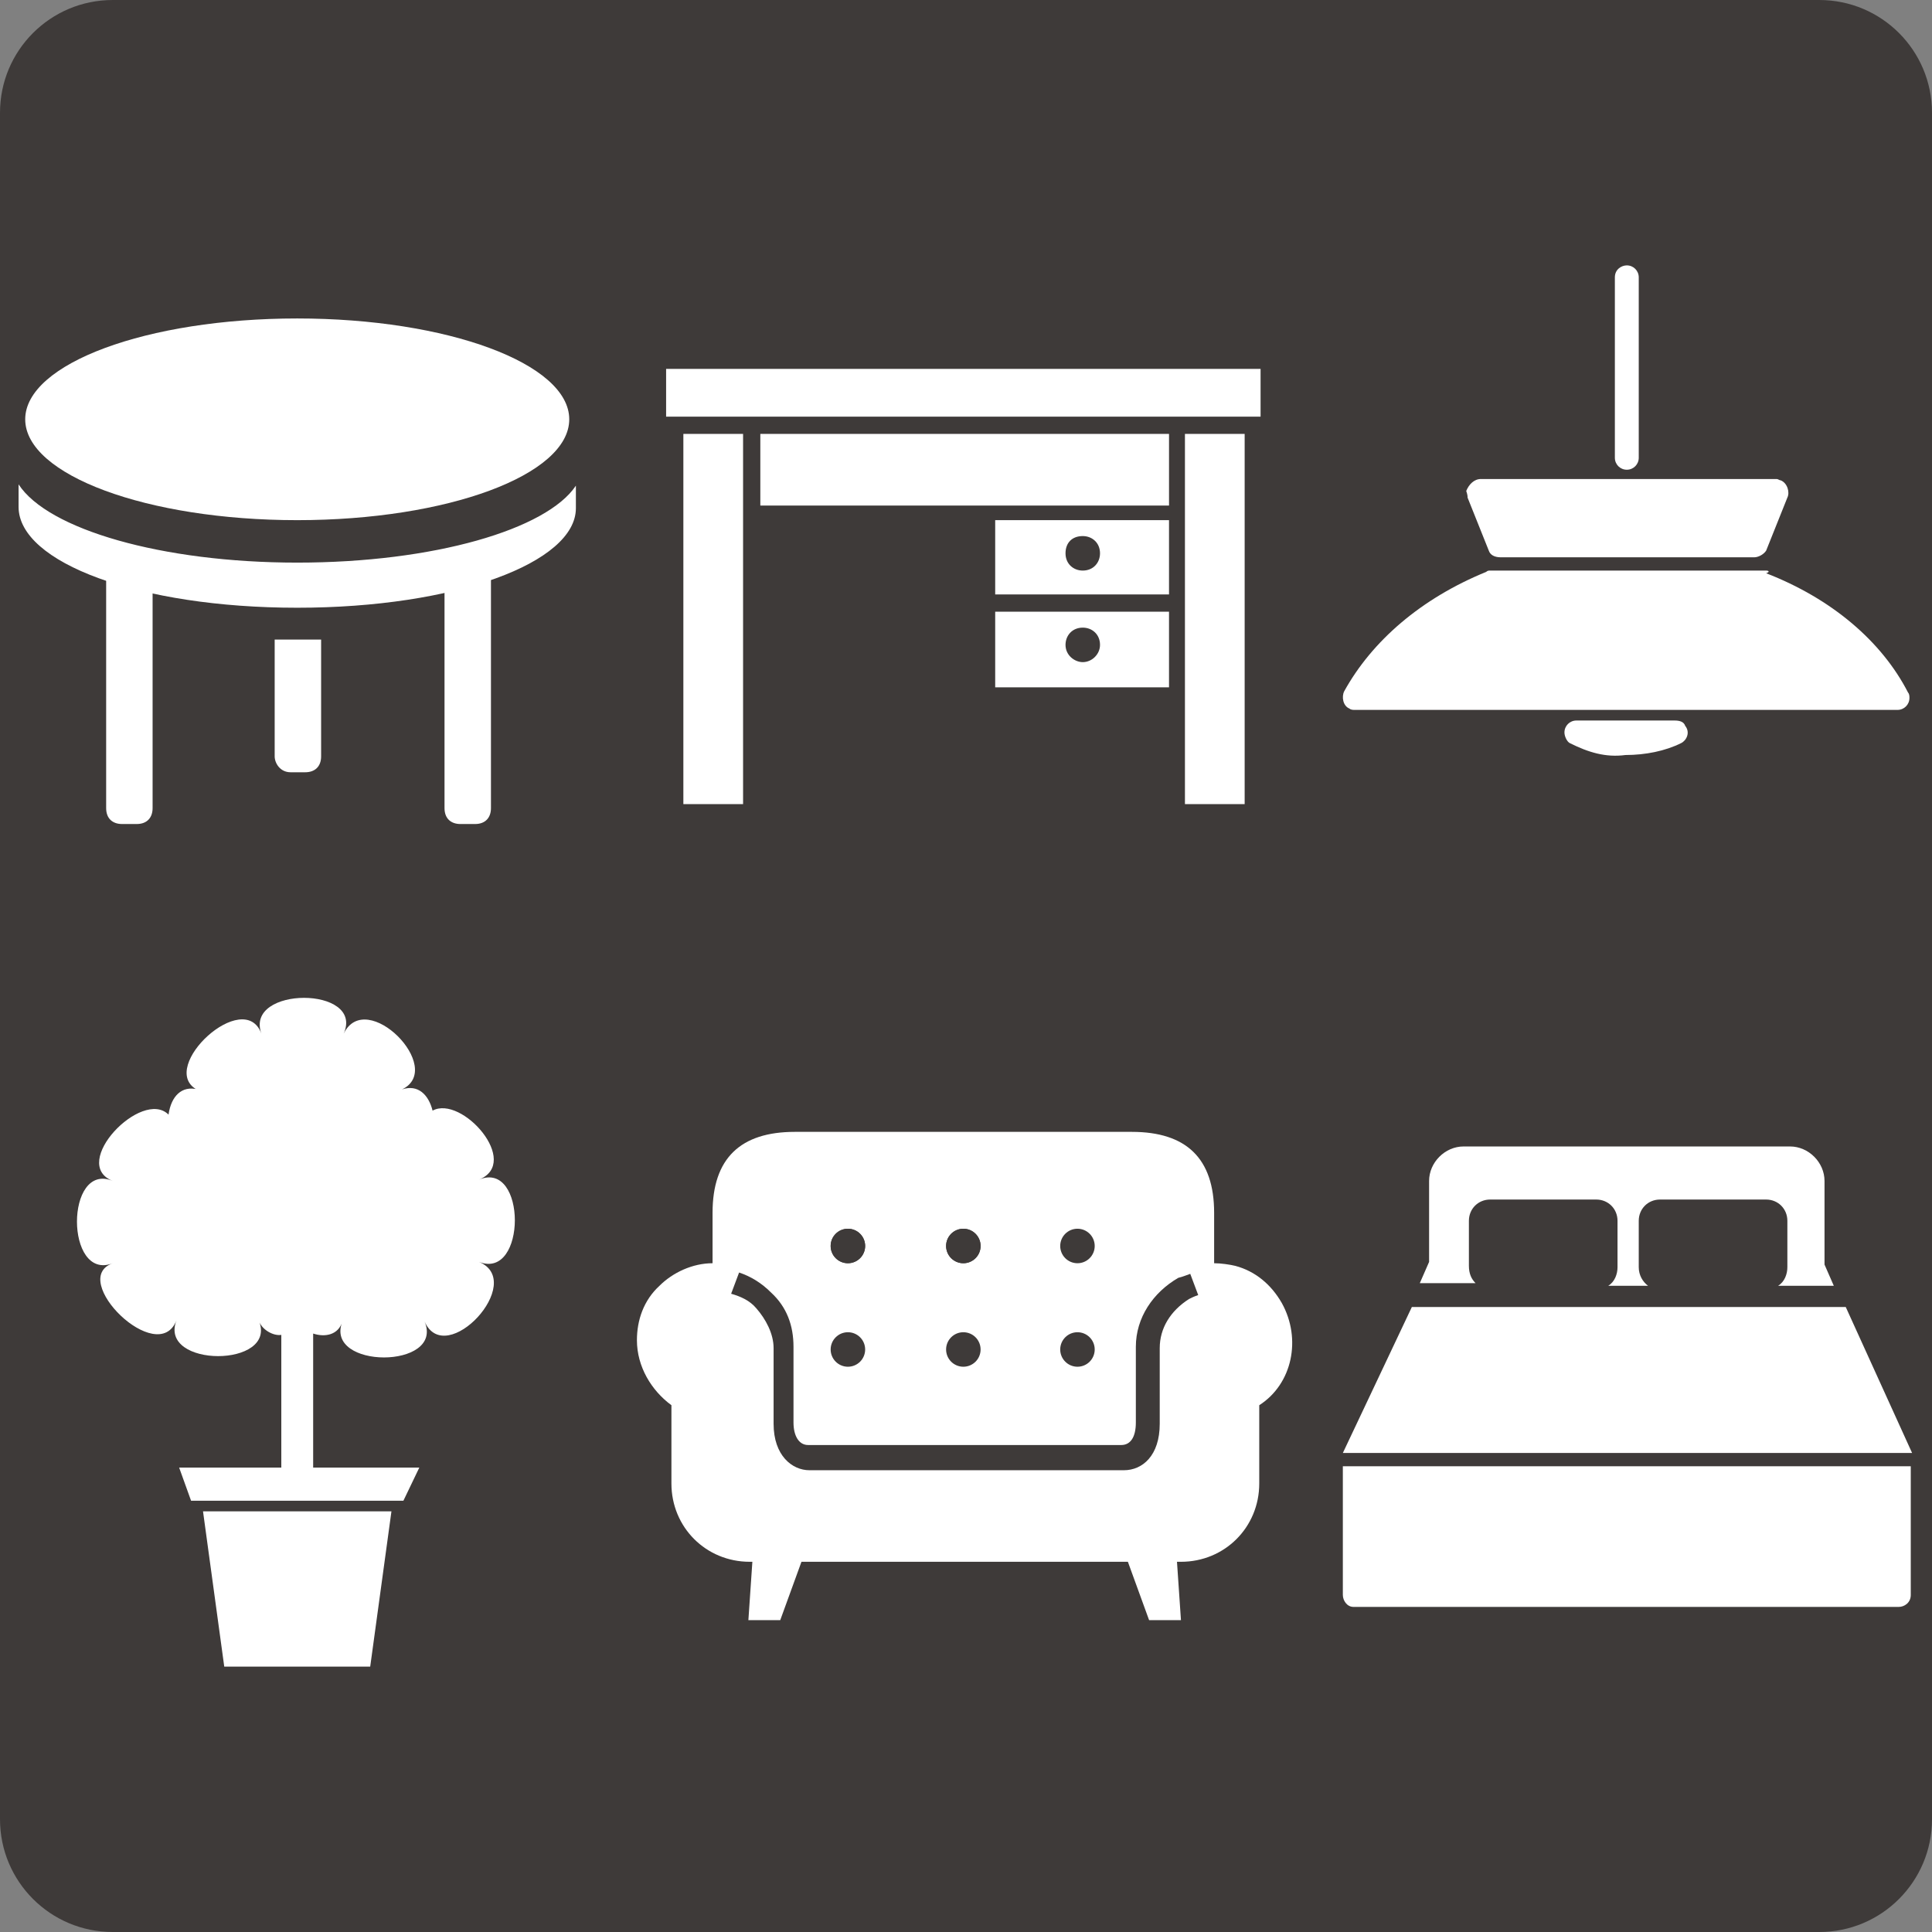
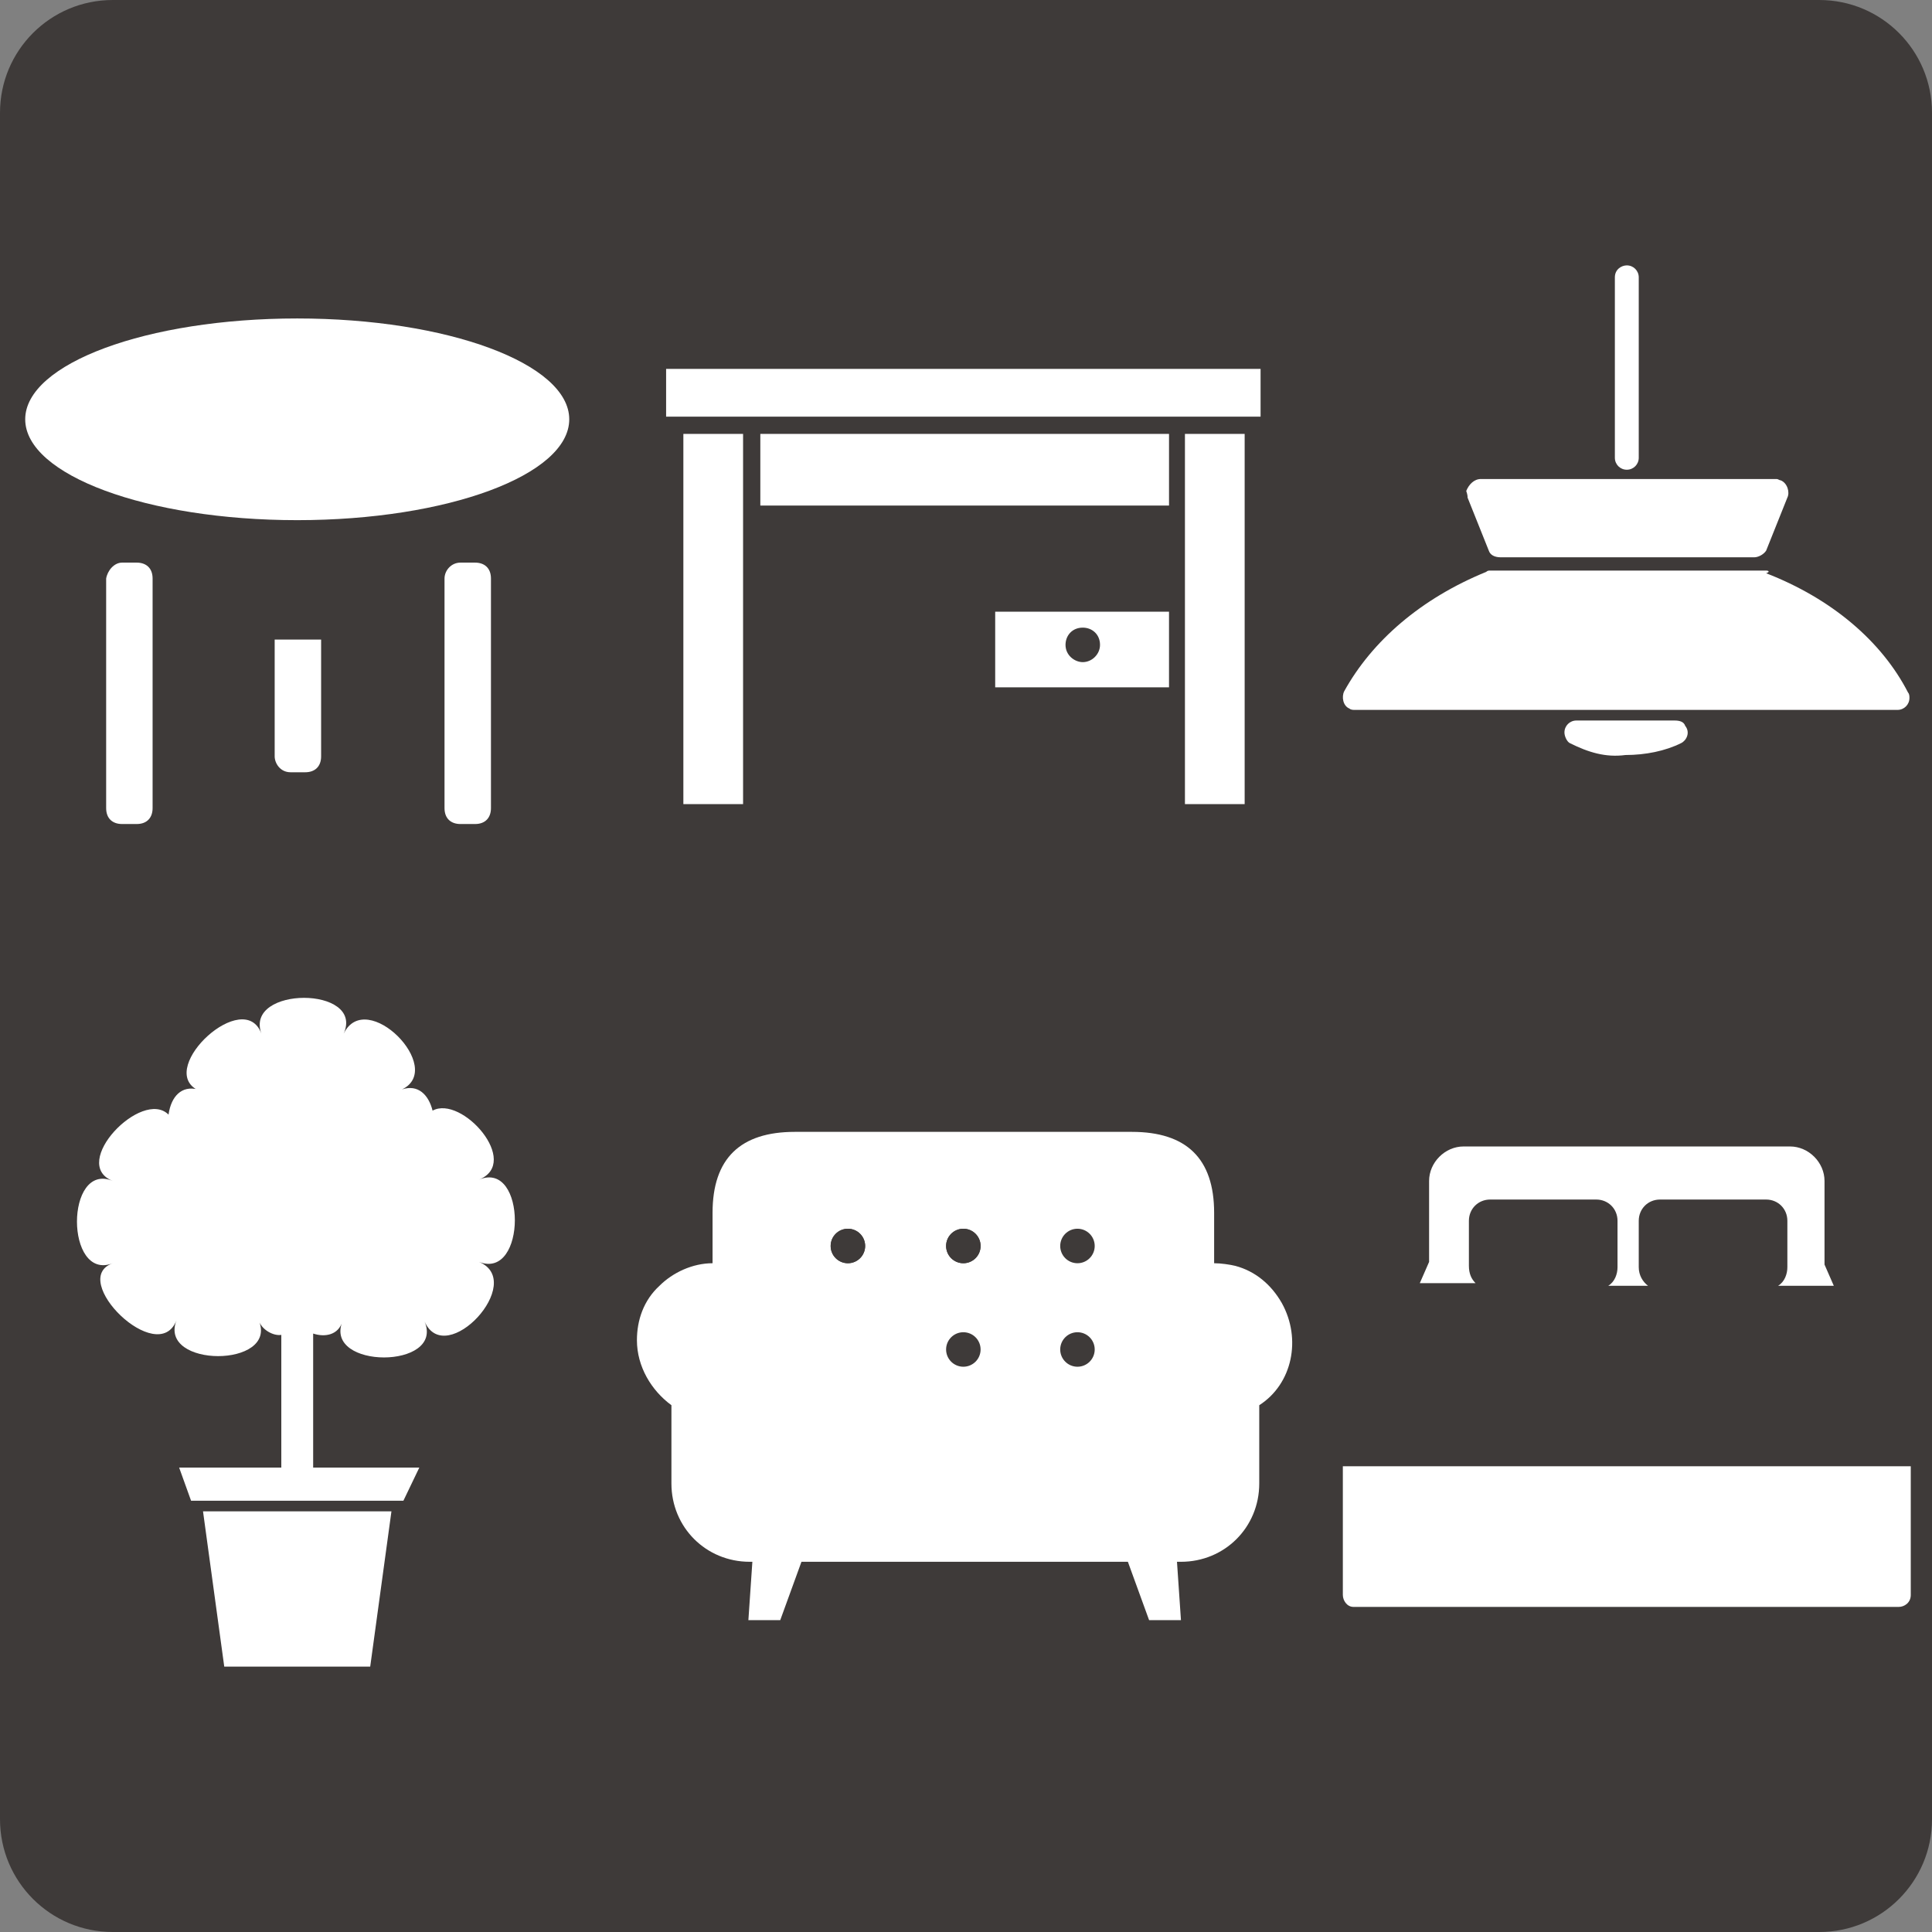
<svg xmlns="http://www.w3.org/2000/svg" version="1.1" id="レイヤー_1" x="0px" y="0px" viewBox="0 0 145.6 145.6" style="enable-background:new 0 0 145.6 145.6;" xml:space="preserve">
  <rect x="0" y="0" width="145.6" height="145.6" fill="#808080" stroke="none" />
  <style type="text/css">
	.st0{fill:#3E3A39;}
	.st1{fill:#FFFFFF;}
</style>
  <path class="st0" d="M8.5,0h128.6c4.7,0,8.5,3.8,8.5,8.5v128.6c0,4.7-3.8,8.5-8.5,8.5H8.5c-4.7,0-8.5-3.8-8.5-8.5V8.5  C0,3.8,3.8,0,8.5,0z" />
  <g>
    <g>
      <path class="st1" d="M101.2,120.2c0,0.4,0.3,0.9,0.8,0.9h41.1c0.4,0,0.9-0.3,0.9-0.9v-9.7h-42.8v9.7H101.2z" />
      <path class="st1" d="M110.7,95.4V92c0-0.9,0.7-1.6,1.6-1.6h8c0.9,0,1.6,0.7,1.6,1.6v3.5c0,0.5-0.2,1.1-0.7,1.4h3    c-0.4-0.3-0.7-0.8-0.7-1.4V92c0-0.9,0.7-1.6,1.6-1.6h8c0.9,0,1.6,0.7,1.6,1.6v3.5c0,0.5-0.2,1.1-0.7,1.4h4.2l-0.7-1.6V89    c0-1.4-1.2-2.6-2.6-2.6l0,0h-24.6c-1.4,0-2.6,1.2-2.6,2.6v6.1l-0.7,1.6h4.2C110.9,96.4,110.7,96,110.7,95.4z" />
-       <polygon class="st1" points="139.1,98.5 106.4,98.5 101.2,109.5 144.1,109.5   " />
    </g>
    <g>
      <polygon class="st1" points="29.5,113.9 15.3,113.9 16.9,125.6 27.9,125.6   " />
      <path class="st1" d="M13.3,99.5c-1.4,3.6,7.7,3.6,6.2,0c0.2,0.7,1.1,1.2,1.7,1.1v10h-7.7l0.9,2.5h16l1.2-2.5h-8v-10.1    c0.9,0.3,1.9,0.1,2.2-0.9c-1.4,3.6,7.7,3.6,6.2,0c1.6,3.6,7.7-3,4.1-4.5c3.6,1.4,3.6-7.7,0-6.2c3.2-1.3-1.3-6.4-3.5-5.2    c-0.3-1.2-1.1-2-2.3-1.6l0,0c3.3-1.6-2.7-7.7-4.4-4.2c1.6-3.6-7.5-3.6-6.2,0c-1.3-3.5-7.8,2.5-4.9,4.2h0.1c-1.2-0.3-2,0.5-2.2,1.9    c-2-2-7.5,3.7-4.2,5c-3.6-1.5-3.6,7.6,0,6.2C5.1,96.4,11.9,103.1,13.3,99.5z" />
    </g>
    <g>
      <path class="st1" d="M122.6,20L122.6,20c0.5,0,0.9,0.4,0.9,0.9v13.6c0,0.5-0.4,0.9-0.9,0.9l0,0c-0.5,0-0.9-0.4-0.9-0.9V20.9    C121.7,20.3,122.2,20,122.6,20z" />
      <path class="st1" d="M133.1,43h-20.8c-0.1,0-0.2,0-0.3,0.1c-4.9,2-8.6,5.2-10.7,9c-0.2,0.4-0.1,1.1,0.4,1.3    c0.1,0.1,0.3,0.1,0.4,0.1h40.9c0.5,0,0.9-0.4,0.9-0.9c0-0.1,0-0.3-0.1-0.4c-2-3.9-5.8-7.1-10.7-9C133.4,43.1,133.3,43,133.1,43z" />
      <path class="st1" d="M110.6,37.5l1.6,4c0.1,0.3,0.4,0.5,0.9,0.5h19.1c0.3,0,0.7-0.2,0.9-0.5l1.6-4c0.2-0.4,0-1.1-0.5-1.3    c-0.1,0-0.2-0.1-0.3-0.1h-22.3c-0.5,0-0.9,0.4-1.1,0.9C110.6,37.3,110.6,37.4,110.6,37.5z" />
-       <path class="st1" d="M118.8,54.3c-0.5,0-0.9,0.4-0.9,0.9c0,0.3,0.2,0.7,0.4,0.8c1.4,0.7,2.7,1.1,4.2,0.9c1.5,0,3-0.3,4.2-0.9    c0.4-0.2,0.7-0.8,0.3-1.3c-0.1-0.3-0.4-0.4-0.8-0.4h-7.4V54.3z" />
+       <path class="st1" d="M118.8,54.3c-0.5,0-0.9,0.4-0.9,0.9c0,0.3,0.2,0.7,0.4,0.8c1.4,0.7,2.7,1.1,4.2,0.9c1.5,0,3-0.3,4.2-0.9    c0.4-0.2,0.7-0.8,0.3-1.3c-0.1-0.3-0.4-0.4-0.8-0.4h-7.4V54.3" />
    </g>
    <g>
      <ellipse class="st1" cx="22.4" cy="31.6" rx="20.5" ry="7.6" />
-       <path class="st1" d="M22.4,42.4c-10.2,0-18.8-2.5-21-5.9v1.7c0,4.2,9.1,7.6,21,7.6s21-3.4,21-7.5c0-0.5,0-0.8,0-1.7    C41.2,39.9,32.7,42.4,22.4,42.4z" />
      <path class="st1" d="M9.2,42.4h1.1c0.7,0,1.2,0.4,1.2,1.2v17.3c0,0.7-0.4,1.2-1.2,1.2H9.2c-0.7,0-1.2-0.4-1.2-1.2V43.6    C8.1,43,8.6,42.4,9.2,42.4z" />
      <path class="st1" d="M34.7,42.4h1.1c0.7,0,1.2,0.4,1.2,1.2v17.3c0,0.7-0.4,1.2-1.2,1.2h-1.1c-0.7,0-1.2-0.4-1.2-1.2V43.6    C33.5,43,34,42.4,34.7,42.4z" />
      <path class="st1" d="M20.7,48.2V57c0,0.5,0.4,1.2,1.2,1.2H23c0.7,0,1.2-0.4,1.2-1.2v-8.8H20.7z" />
    </g>
    <g>
      <g>
        <path class="st1" d="M52.5,27.8h-2.3v3.6h44.8v-3.6H52.5z" />
        <path class="st1" d="M75,51.8h13.1v-5.7H75V51.8z M81.6,47.3c0.7,0,1.3,0.5,1.3,1.3c0,0.7-0.6,1.3-1.3,1.3     c-0.6,0-1.3-0.5-1.3-1.3l0,0C80.3,47.9,80.8,47.3,81.6,47.3L81.6,47.3z" />
        <polygon class="st1" points="89.3,38.2 89.3,60.6 93.8,60.6 93.8,32.7 89.3,32.7    " />
        <polygon class="st1" points="51.5,60.6 56,60.6 56,38.2 56,32.7 51.5,32.7    " />
        <rect x="57.3" y="32.7" class="st1" width="30.8" height="5.4" />
-         <path class="st1" d="M75,44.8h13.1v-5.6H75V44.8z M81.6,40.4c0.7,0,1.3,0.5,1.3,1.3c0,0.7-0.5,1.3-1.3,1.3     c-0.7,0-1.3-0.5-1.3-1.3l0,0C80.3,40.9,80.8,40.4,81.6,40.4L81.6,40.4z" />
      </g>
      <g>
        <path class="st1" d="M96.6,98.2c-0.8-1.4-2-2.4-3.5-2.8c-0.4-0.1-1.1-0.2-1.6-0.2v-3.8c0-4.1-2.1-6.1-6.2-6.1H59.9     c-4.1,0-6.2,2-6.2,6.1v3.8c-1.5,0-3,0.7-4,1.7C48.5,98,48,99.5,48,101c0,2,1.1,3.8,2.6,4.9v5.9c0,3.3,2.6,5.9,5.9,5.9h0.2     l-0.3,4.4h2.4l1.6-4.4H85l1.6,4.4H89l-0.3-4.4H89c3.3,0,5.9-2.6,5.9-5.9v-5.9C97.4,104.3,98.1,100.9,96.6,98.2z" />
-         <path class="st0" d="M89.7,96c-0.3,0.1-0.5,0.2-0.9,0.3c-1.9,1.1-3.2,3-3.2,5.2v5.7c0,1.1-0.4,1.7-1.1,1.7H60.9     c-0.7,0-1.1-0.7-1.1-1.7v-5.7c0-1.6-0.5-3-1.7-4.1c-0.7-0.7-1.5-1.2-2.4-1.5l-0.6,1.6c0.7,0.2,1.4,0.5,1.9,1.1     c0.7,0.8,1.3,1.9,1.3,3v5.7c0,2.4,1.4,3.5,2.7,3.5h23.7c1.4,0,2.7-1.1,2.7-3.5v-5.7c0-1.5,0.8-2.8,2.2-3.7     c0.2-0.1,0.4-0.2,0.7-0.3L89.7,96z" />
        <circle class="st0" cx="72.6" cy="93.9" r="1.3" />
        <circle class="st0" cx="63.9" cy="93.9" r="1.3" />
        <circle class="st0" cx="81.2" cy="93.9" r="1.3" />
        <circle class="st0" cx="72.6" cy="93.9" r="1.3" />
        <circle class="st0" cx="63.9" cy="93.9" r="1.3" />
        <circle class="st0" cx="81.2" cy="101.7" r="1.3" />
        <circle class="st0" cx="72.6" cy="101.7" r="1.3" />
-         <circle class="st0" cx="63.9" cy="101.7" r="1.3" />
      </g>
    </g>
  </g>
</svg>